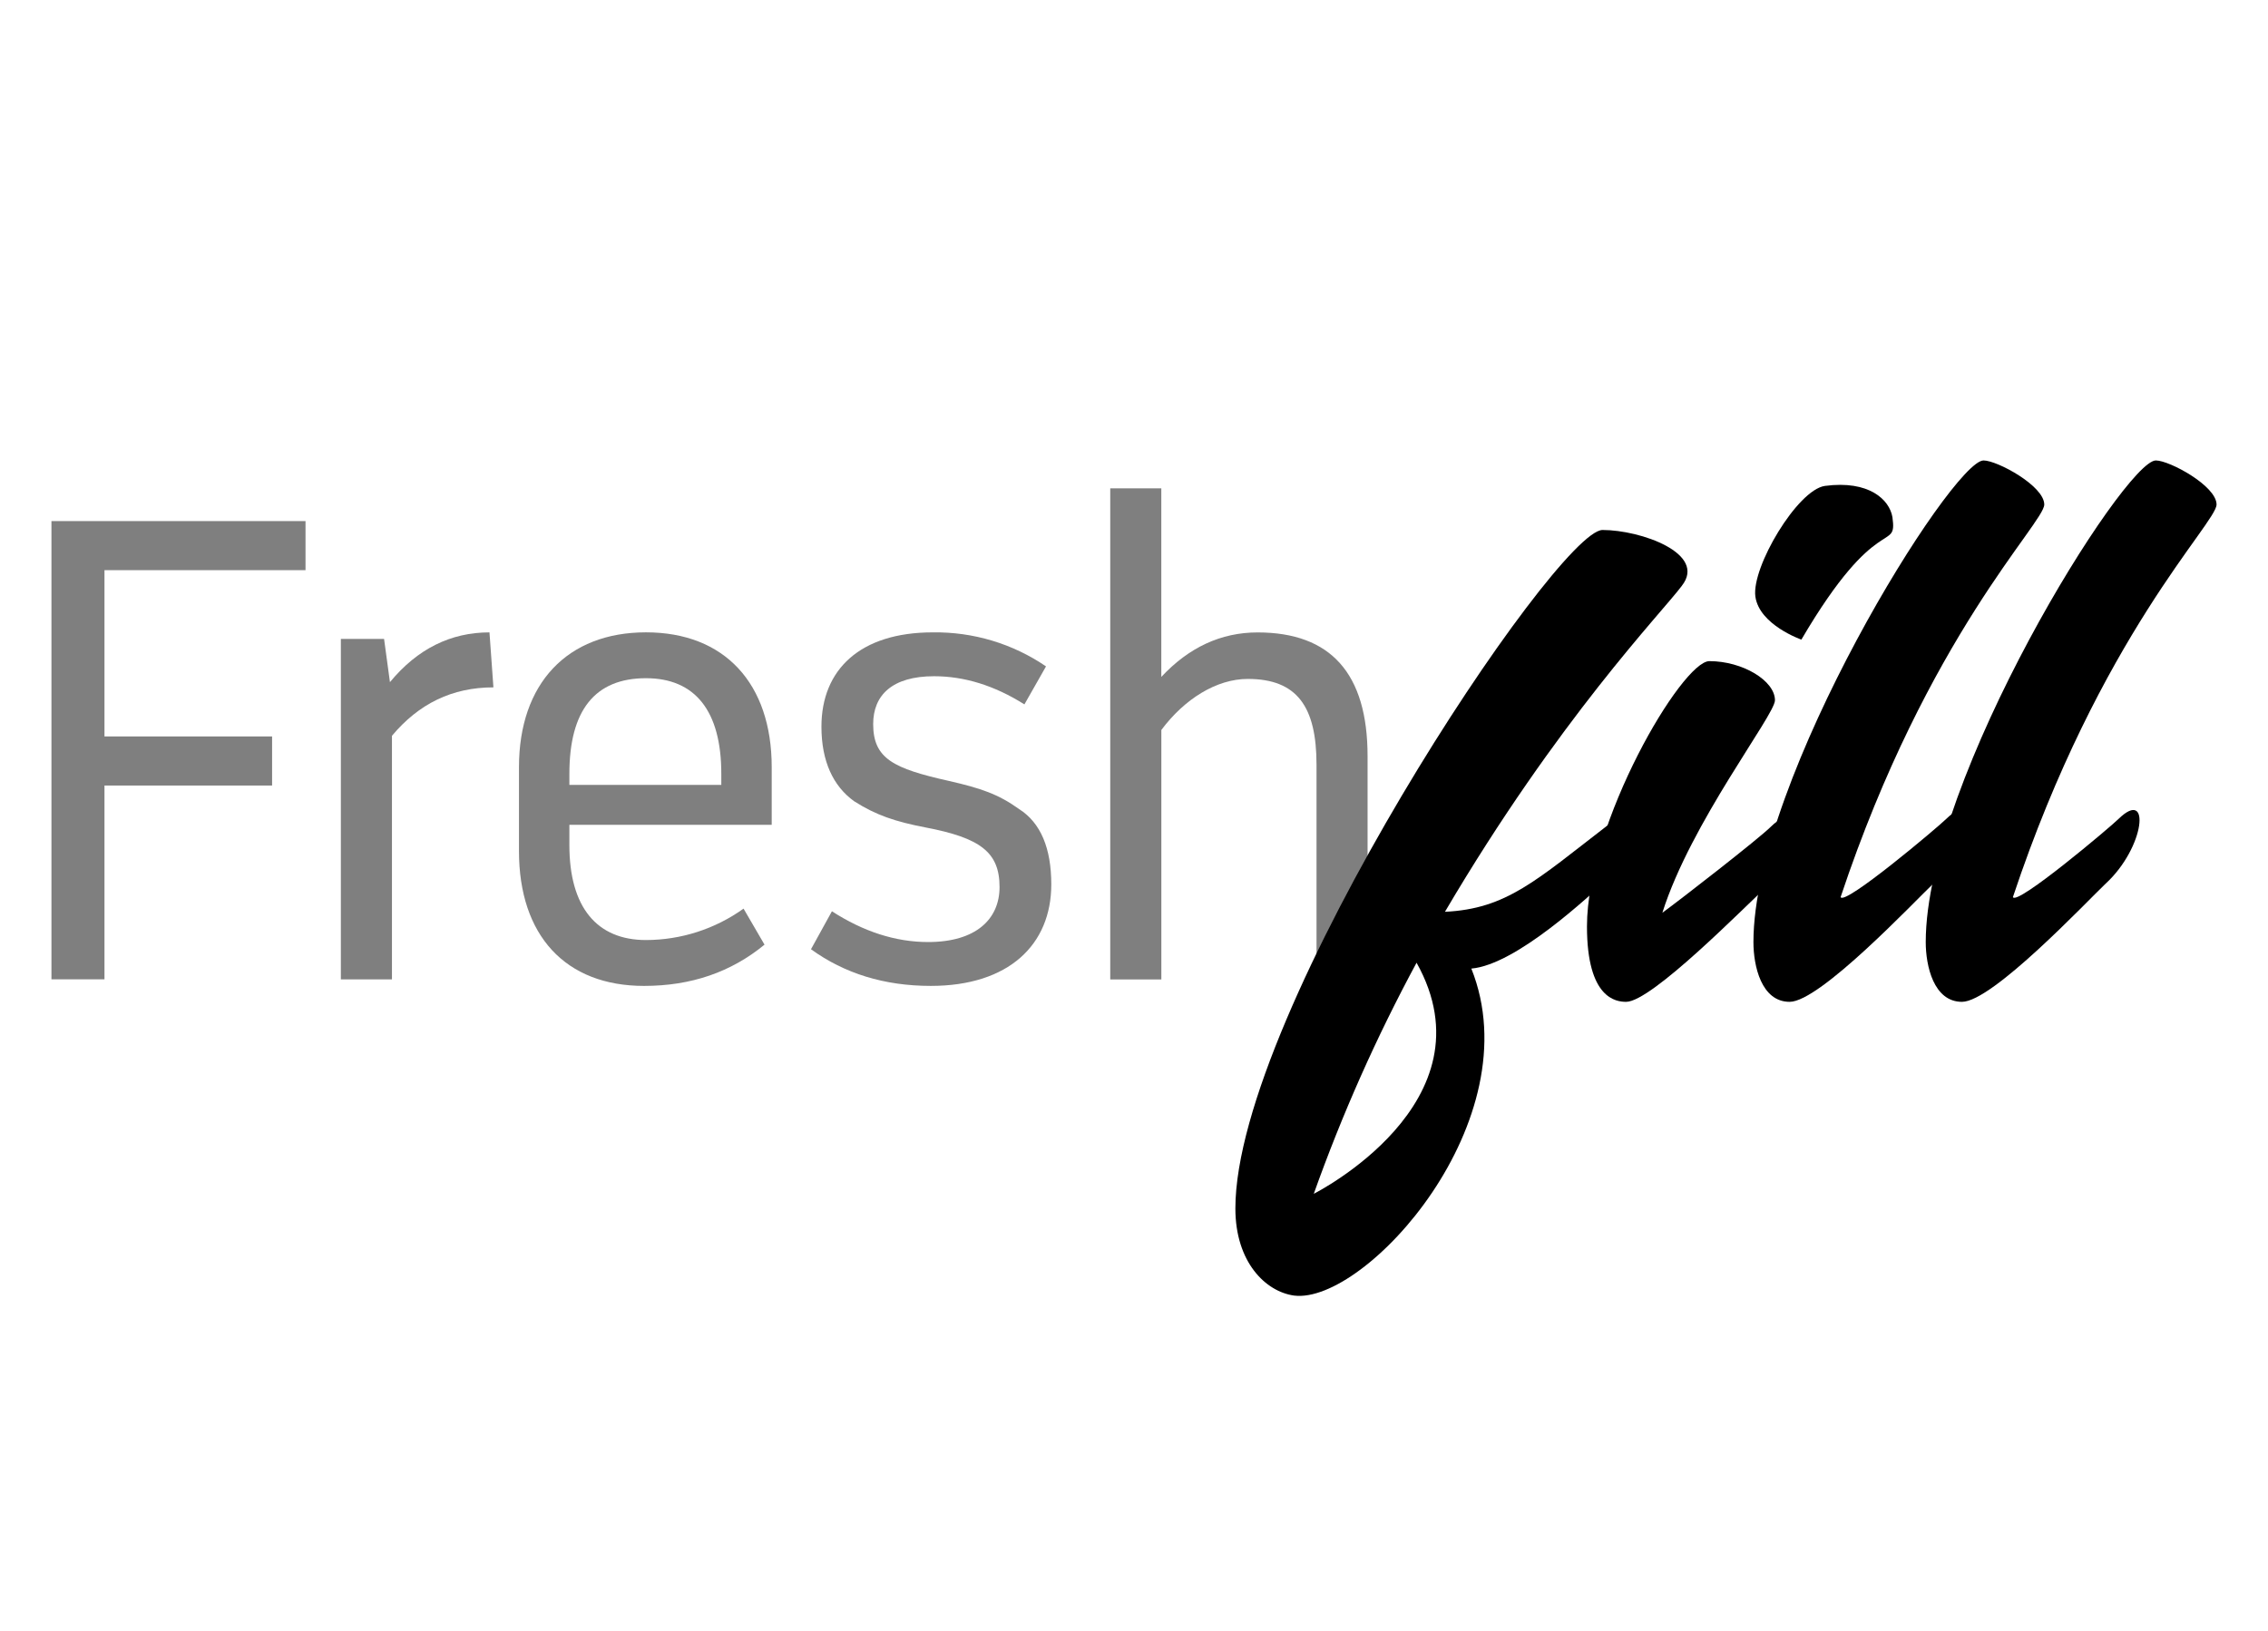
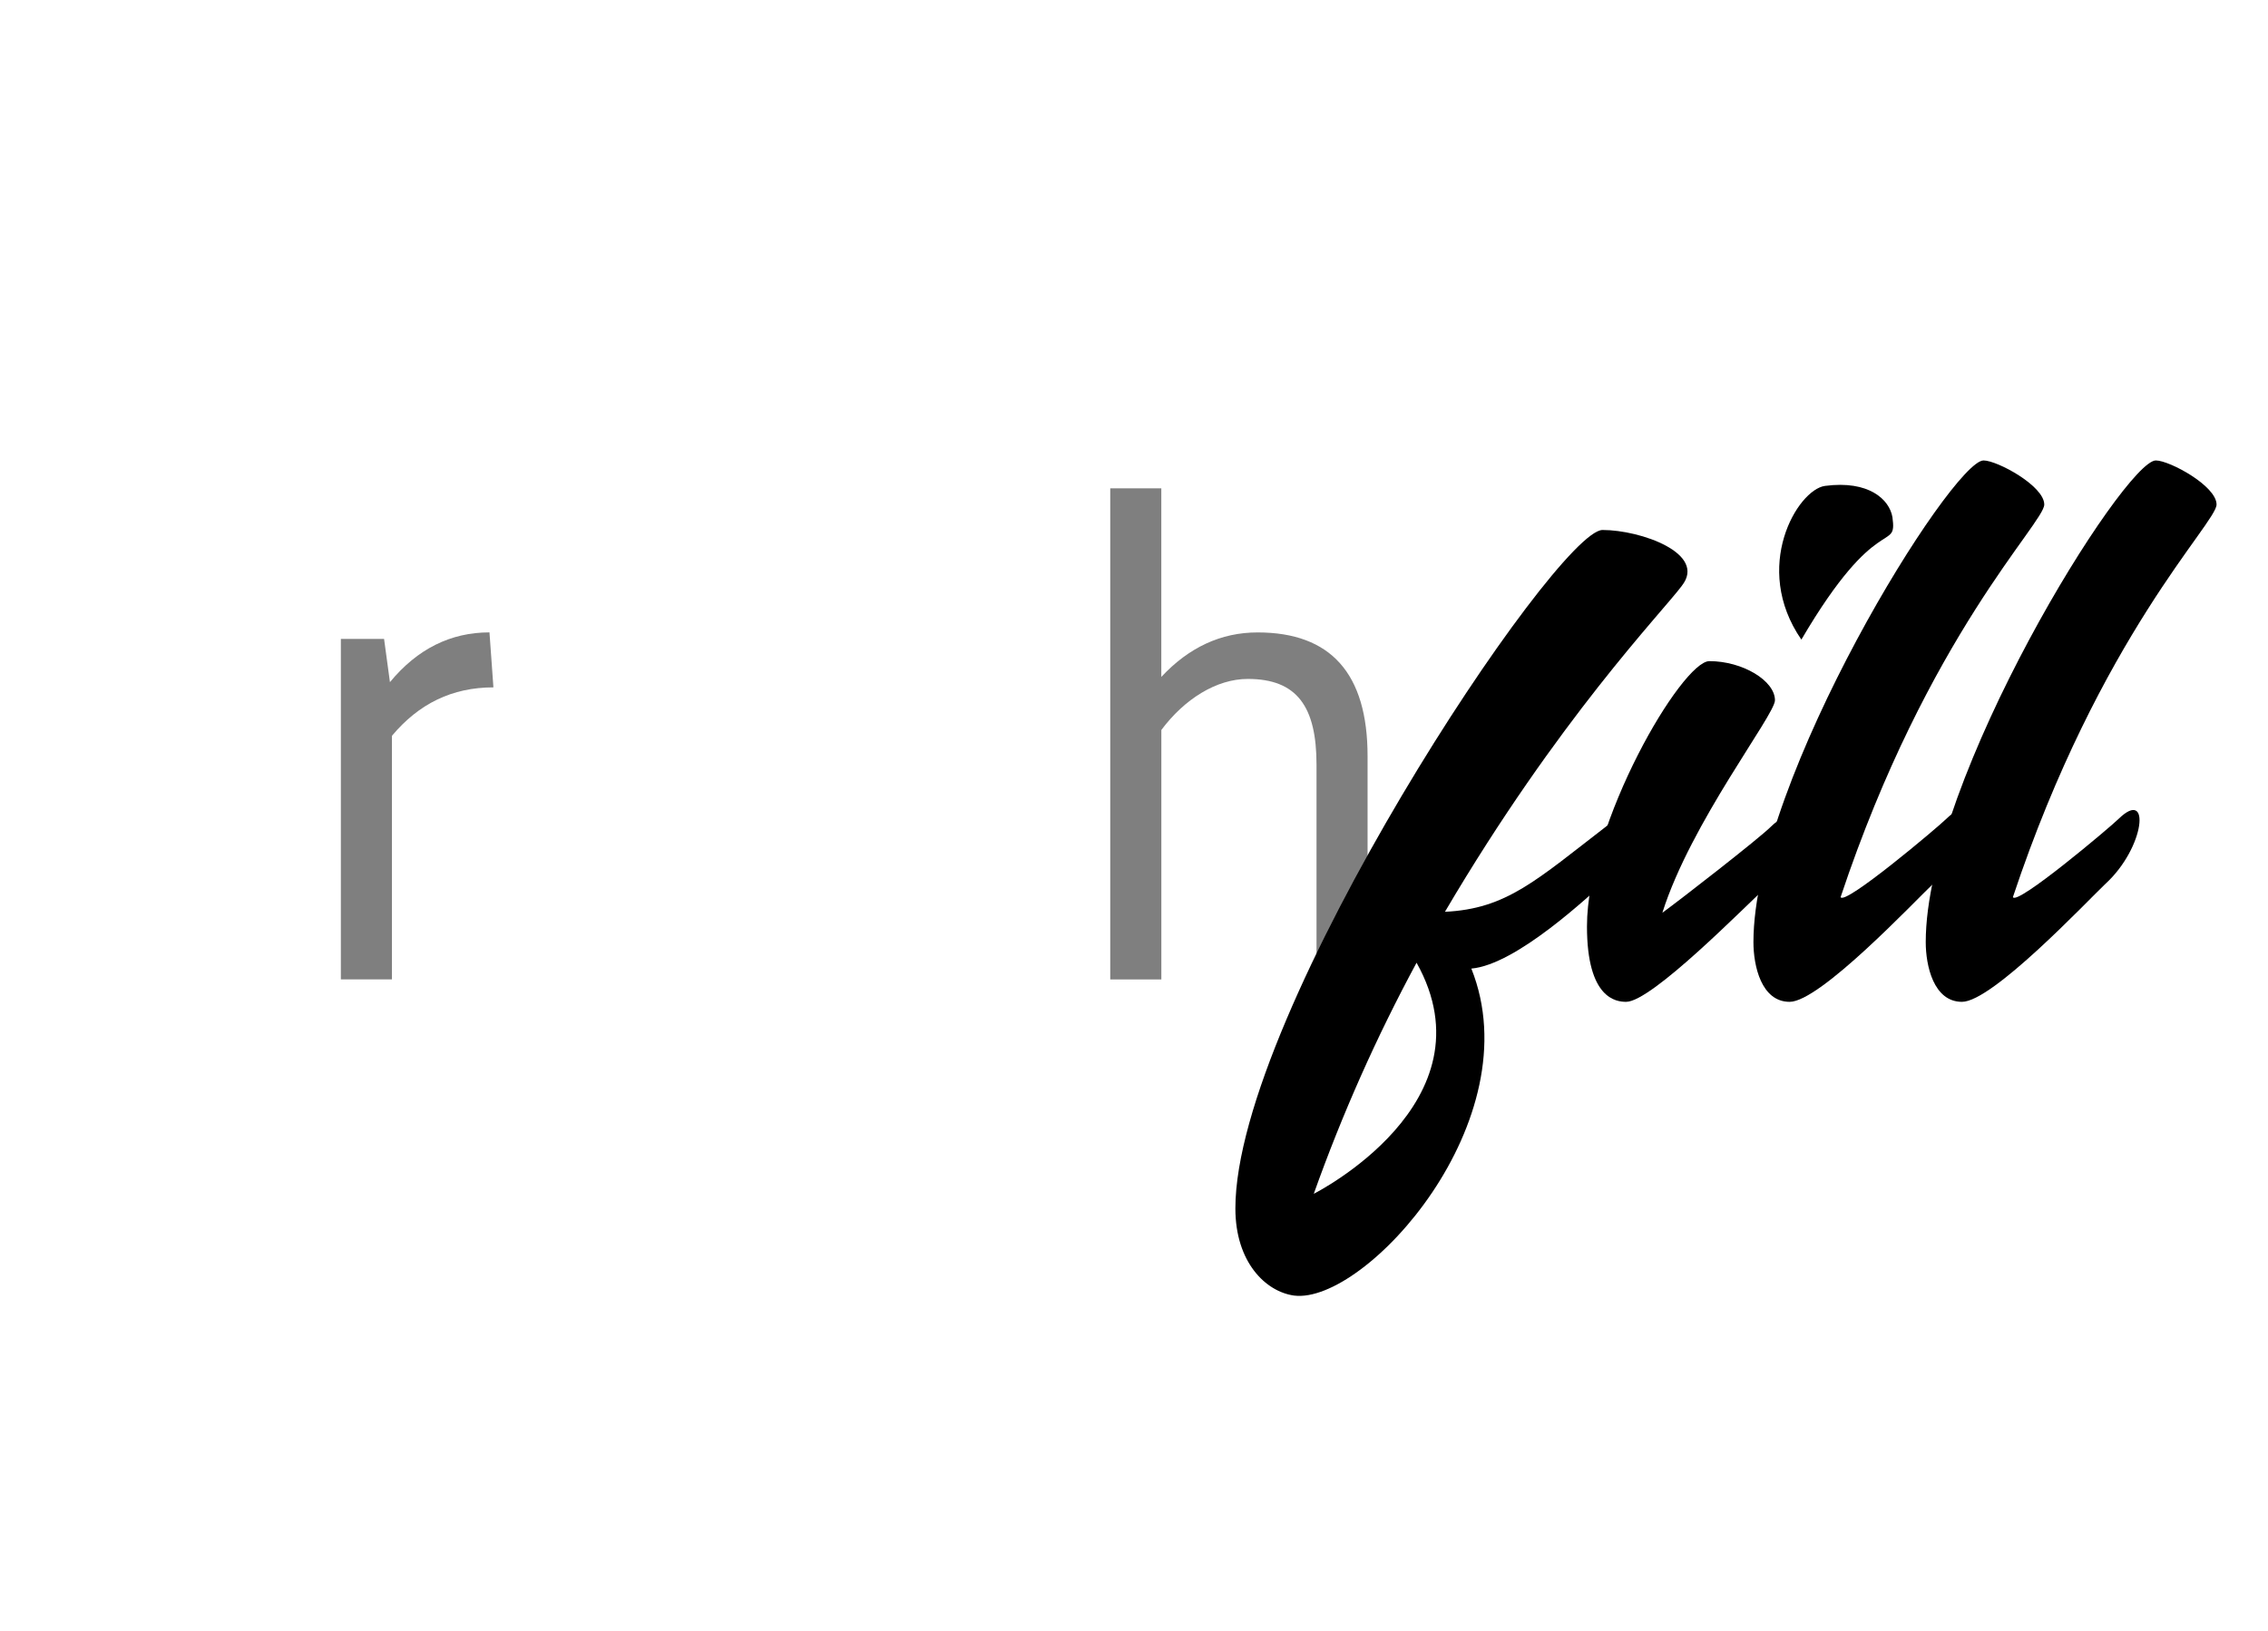
<svg xmlns="http://www.w3.org/2000/svg" width="203" height="146" viewBox="0 0 203 146" fill="none">
-   <path d="M27.346 51.038H9.351V65.922H24.354V70.316H9.351V87.663H4.605V46.645H27.346V51.042V51.038Z" fill="black" fill-opacity="0.5" />
  <path d="M44.164 61.529C40.471 61.529 37.484 62.992 35.082 65.865V87.667H30.509V57.193H34.377L34.902 61.062C37.365 58.074 40.353 56.607 43.811 56.607L44.164 61.529Z" fill="black" fill-opacity="0.5" />
-   <path d="M50.963 73.835V75.651C50.963 81.216 53.426 84.147 57.819 84.147C60.953 84.143 64.005 83.159 66.553 81.335L68.429 84.56C65.438 87.019 61.864 88.253 57.643 88.253C50.611 88.253 46.451 83.741 46.451 76.18V68.676C46.451 61.176 50.787 56.603 57.819 56.603C64.852 56.603 69.073 61.173 69.073 68.676V73.835H50.963ZM50.963 69.266V70.262H64.561V69.266C64.561 63.639 62.217 60.709 57.819 60.709C53.25 60.709 50.963 63.582 50.963 69.266Z" fill="black" fill-opacity="0.5" />
-   <path d="M74.462 81.572C77.278 83.388 80.147 84.326 83.077 84.326C87.355 84.326 89.466 82.273 89.466 79.404C89.466 76.298 87.765 75.007 82.843 74.069C80.089 73.54 78.388 72.954 76.454 71.725C74.577 70.376 73.524 68.151 73.524 65.045C73.524 59.946 76.983 56.606 83.487 56.606C87.099 56.553 90.642 57.614 93.625 59.651L91.691 63.053C88.995 61.352 86.298 60.532 83.605 60.532C79.855 60.532 78.155 62.233 78.155 64.811C78.155 67.917 79.97 68.794 84.954 69.909C87.769 70.553 89.351 71.081 91.224 72.429C93.158 73.659 94.097 75.946 94.097 79.167C94.097 84.56 90.289 88.252 83.314 88.252C79.154 88.252 75.577 87.138 72.589 84.97L74.462 81.572Z" fill="black" fill-opacity="0.5" />
  <path d="M122.406 67.684V87.67H117.836V68.45C117.836 63.233 116.078 60.774 111.685 60.774C108.869 60.774 106 62.59 103.947 65.344V87.674H99.374V43.714H103.944V60.594C106.406 57.955 109.279 56.611 112.562 56.611C119.123 56.611 122.406 60.303 122.406 67.684Z" fill="black" fill-opacity="0.5" />
  <path d="M150.539 52.436C148.697 54.891 139.496 64.356 129.331 81.619C134.854 81.355 137.482 78.815 143.966 73.821C147.295 71.365 147.471 75.399 143.966 78.639C142.212 80.217 135.727 86.35 131.694 86.702C137.129 100.284 122.229 116.762 115.833 115.973C113.289 115.625 110.574 112.993 110.574 108.171C110.574 90.647 139.32 47.441 143.438 47.441C146.854 47.441 152.814 49.544 150.535 52.436H150.539ZM126.791 86.177C123.202 92.827 120.126 99.74 117.591 106.861C117.591 106.861 133.801 98.71 126.791 86.177Z" fill="black" />
-   <path d="M158.254 79.251C156.063 81.266 147.828 89.678 145.549 89.678C144.672 89.678 142.044 89.413 142.044 82.929C142.044 73.64 150.543 59.181 152.999 59.181C155.979 59.181 158.87 60.935 158.87 62.685C158.87 63.999 151.332 73.64 148.793 81.703C150.371 80.561 157.469 75.042 158.518 73.989C161.41 71.181 161.674 76.003 158.254 79.248V79.251ZM169.385 46.299C169.825 49.544 168.071 45.599 161.234 57.254C161.234 57.254 157.465 55.94 157.116 53.397C156.764 50.769 160.885 43.844 163.34 43.496C167.282 42.971 169.124 44.725 169.385 46.299Z" fill="black" />
+   <path d="M158.254 79.251C156.063 81.266 147.828 89.678 145.549 89.678C144.672 89.678 142.044 89.413 142.044 82.929C142.044 73.64 150.543 59.181 152.999 59.181C155.979 59.181 158.87 60.935 158.87 62.685C158.87 63.999 151.332 73.64 148.793 81.703C150.371 80.561 157.469 75.042 158.518 73.989C161.41 71.181 161.674 76.003 158.254 79.248V79.251ZM169.385 46.299C169.825 49.544 168.071 45.599 161.234 57.254C156.764 50.769 160.885 43.844 163.34 43.496C167.282 42.971 169.124 44.725 169.385 46.299Z" fill="black" />
  <path d="M173.065 79.076C171.311 80.742 162.899 89.678 160.184 89.678C157.64 89.678 156.943 86.437 156.943 84.335C156.943 69.699 174.735 41.217 177.539 41.217C178.765 41.217 182.974 43.496 182.974 45.162C182.974 46.828 172.548 56.906 164.746 80.305C165.098 81.094 173.509 73.996 174.21 73.296C177.102 70.488 176.574 75.835 173.069 79.079L173.065 79.076Z" fill="black" />
  <path d="M188.49 79.076C186.74 80.742 178.325 89.678 175.609 89.678C173.066 89.678 172.365 86.437 172.365 84.335C172.365 69.699 190.153 41.217 192.96 41.217C194.186 41.217 198.395 43.496 198.395 45.162C198.395 46.828 187.966 56.906 180.167 80.305C180.519 81.094 188.931 73.996 189.632 73.296C192.524 70.488 191.999 75.835 188.49 79.079V79.076Z" fill="black" />
</svg>